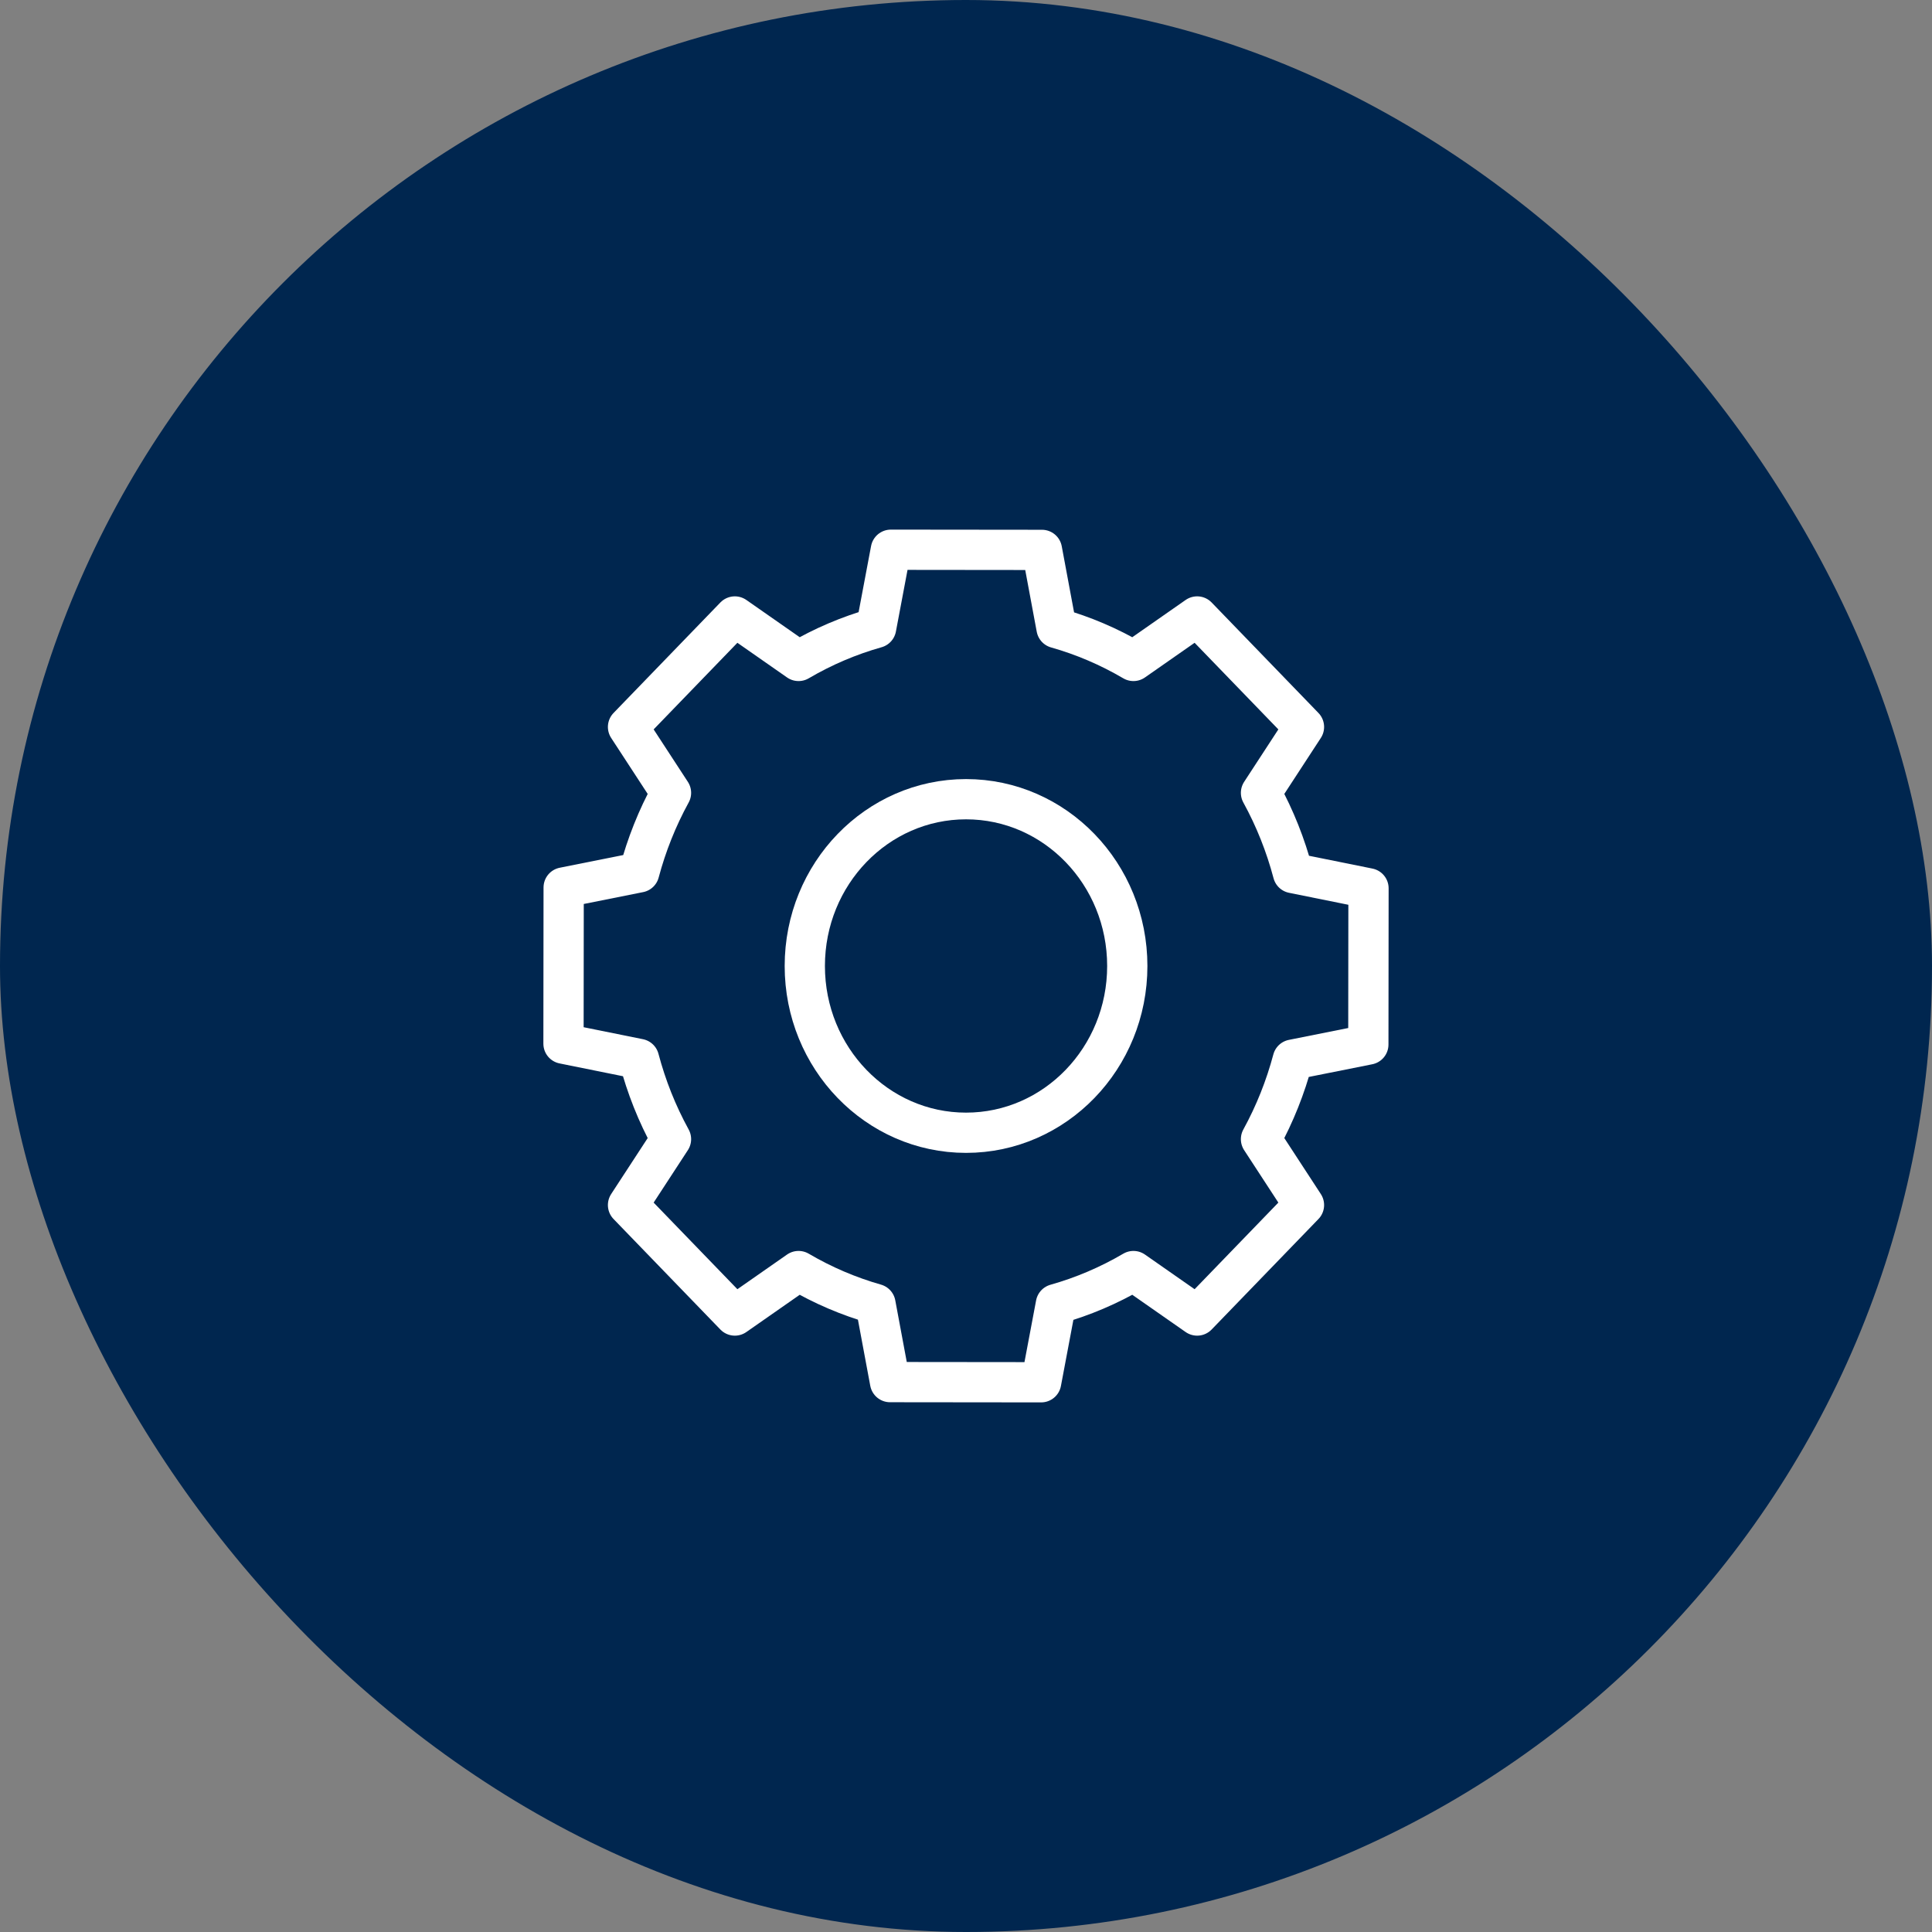
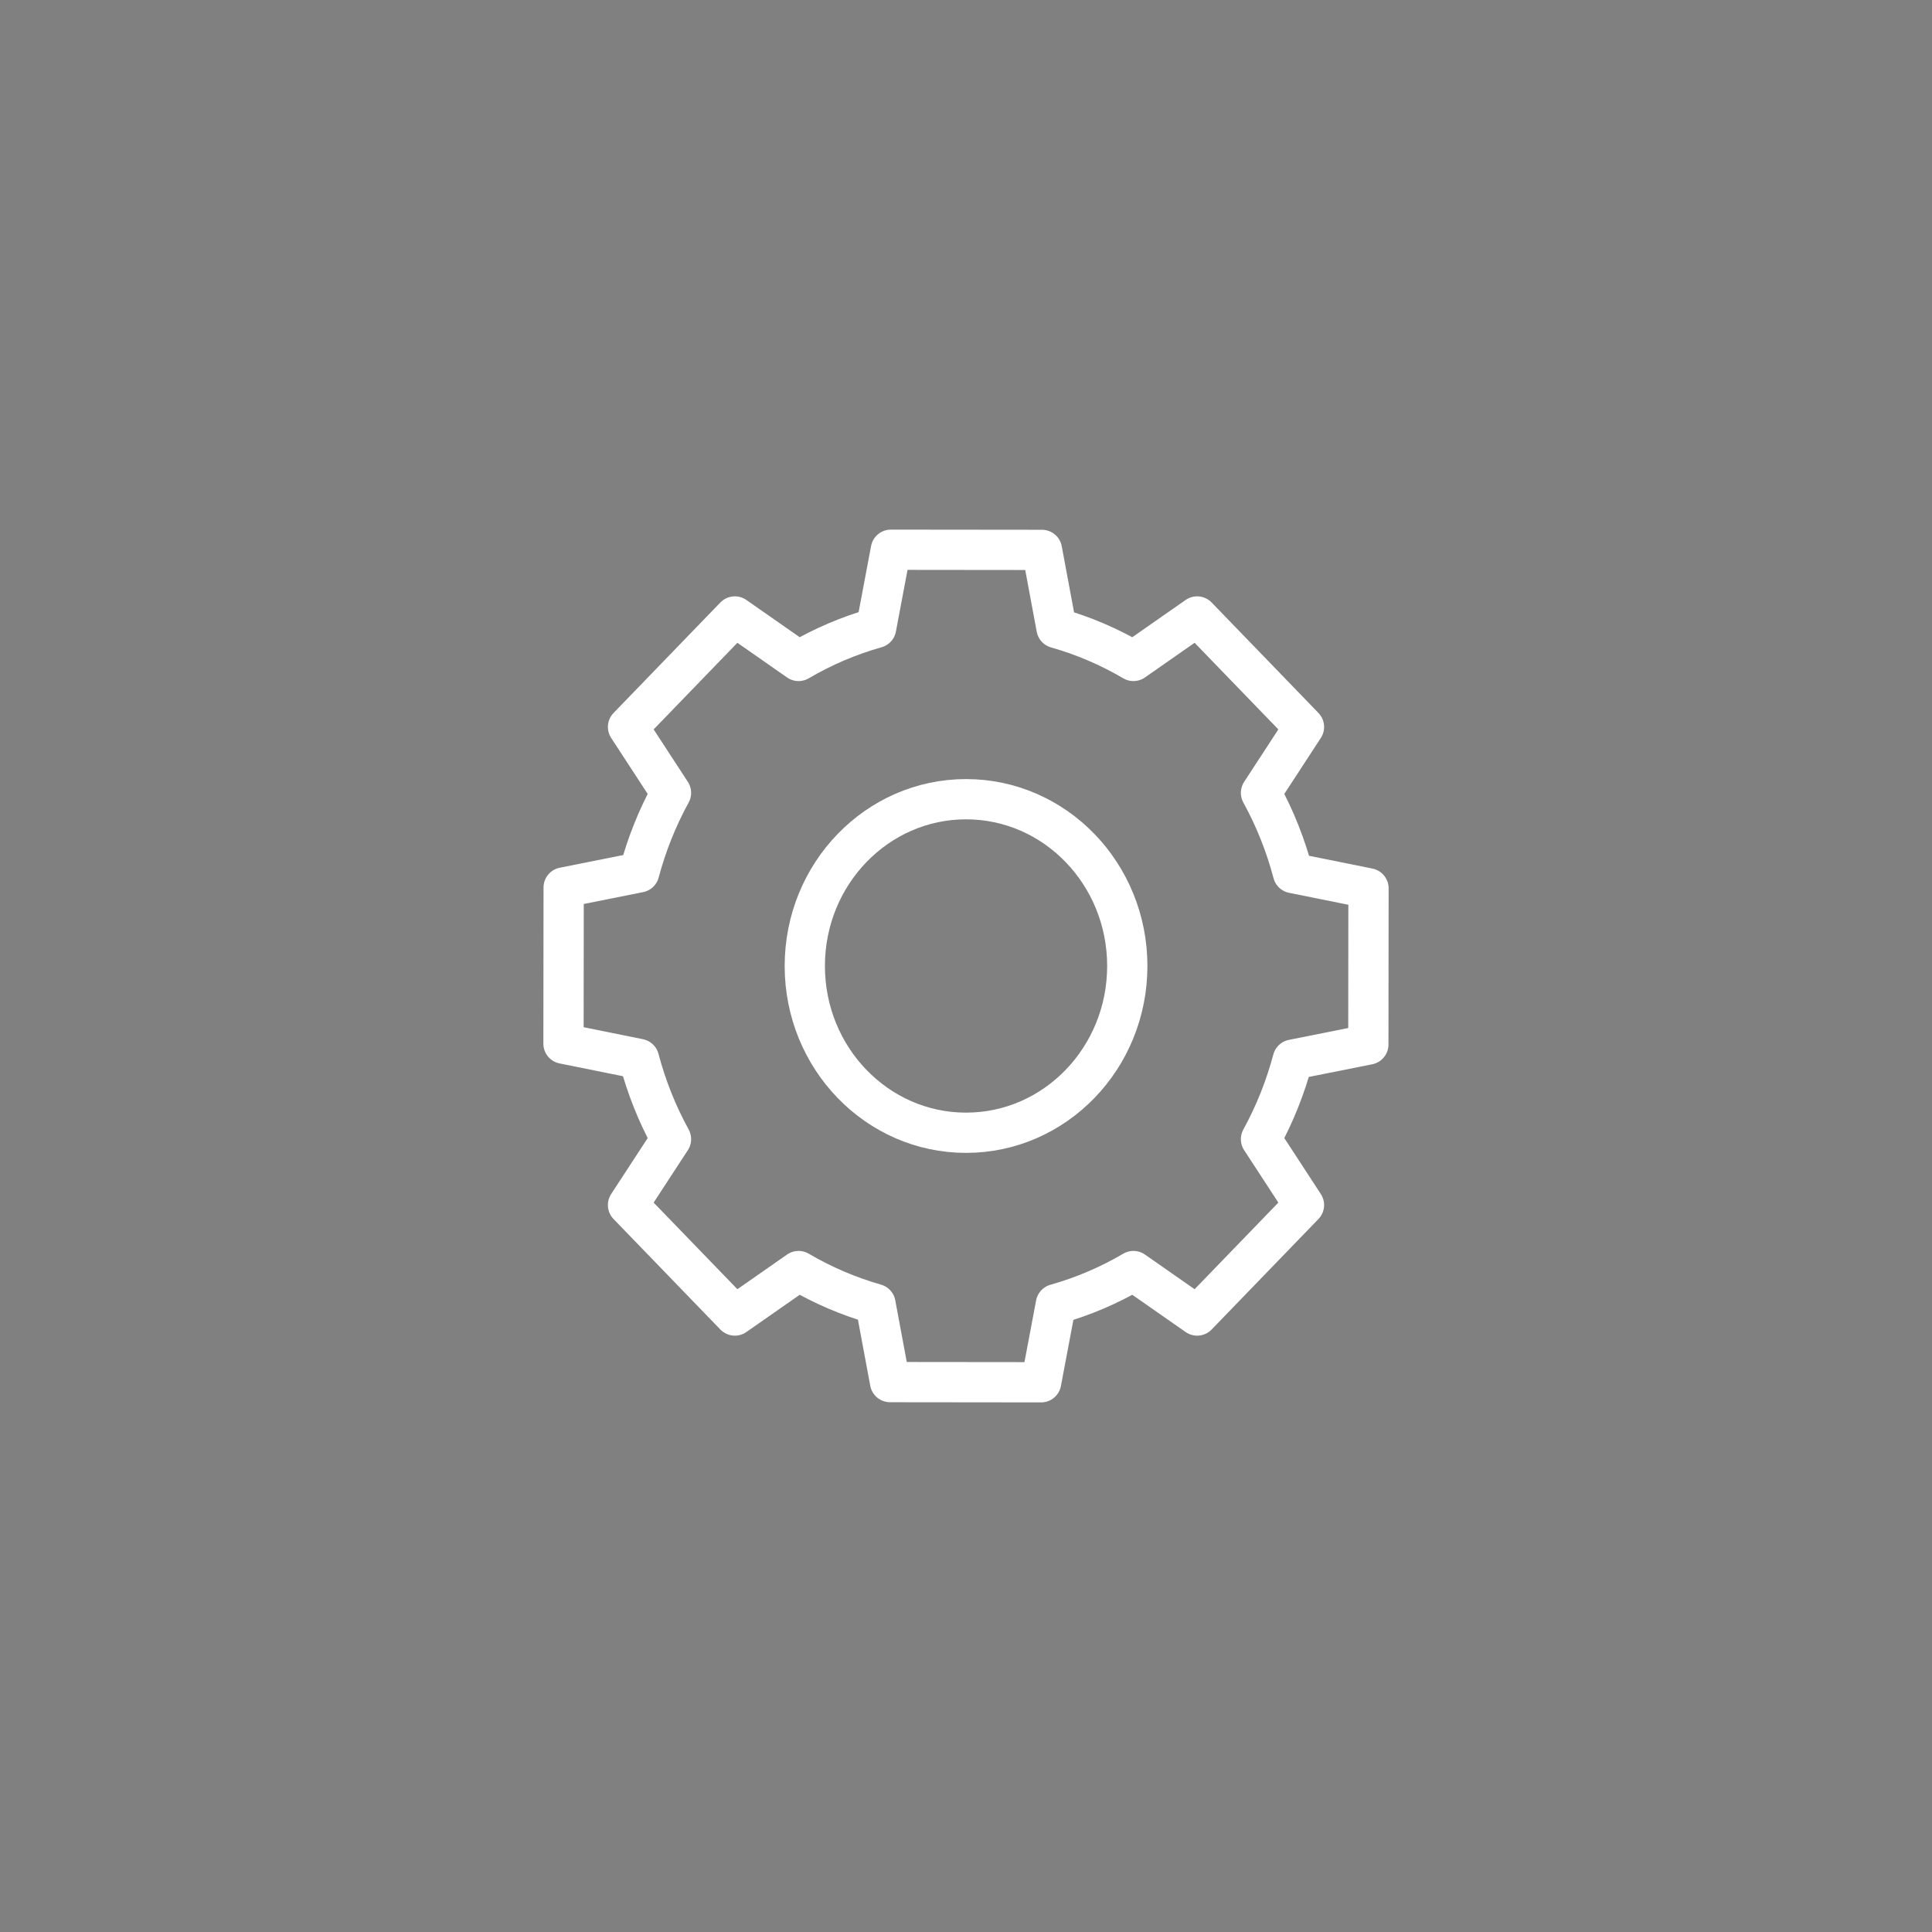
<svg xmlns="http://www.w3.org/2000/svg" width="48" height="48" viewBox="0 0 48 48" fill="none">
  <rect x="0" y="0" width="48" height="48" fill="#808080" stroke="none" />
-   <rect width="48" height="48" rx="24" fill="#00264F" />
  <path d="M29.743 32.684L32.397 29.939L31.329 28.302C31.674 27.673 31.937 27.009 32.119 26.326L33.996 25.951L34 22.07L32.124 21.691C31.942 21.002 31.677 20.332 31.329 19.698L32.397 18.061L29.743 15.316L28.16 16.421C27.552 16.064 26.91 15.791 26.249 15.604L25.887 13.662L22.133 13.658L21.767 15.599C21.101 15.787 20.453 16.061 19.84 16.421L18.257 15.316L15.603 18.061L16.671 19.698C16.326 20.327 16.063 20.991 15.881 21.674L14.004 22.049L14 25.93L15.876 26.309C16.058 26.998 16.323 27.668 16.671 28.302L15.603 29.939L18.257 32.684L19.84 31.579C20.448 31.936 21.09 32.209 21.751 32.397L22.113 34.338L25.867 34.342L26.233 32.401C26.899 32.213 27.547 31.939 28.16 31.579L29.743 32.684Z" stroke="white" stroke-miterlimit="10" stroke-linecap="round" stroke-linejoin="round" />
  <path d="M19.995 24C19.995 21.711 21.789 19.856 24.001 19.856C26.214 19.856 28.007 21.711 28.007 24C28.007 26.288 26.214 28.143 24.001 28.143C21.789 28.143 19.995 26.288 19.995 24Z" stroke="white" stroke-miterlimit="10" stroke-linecap="round" stroke-linejoin="round" />
</svg>